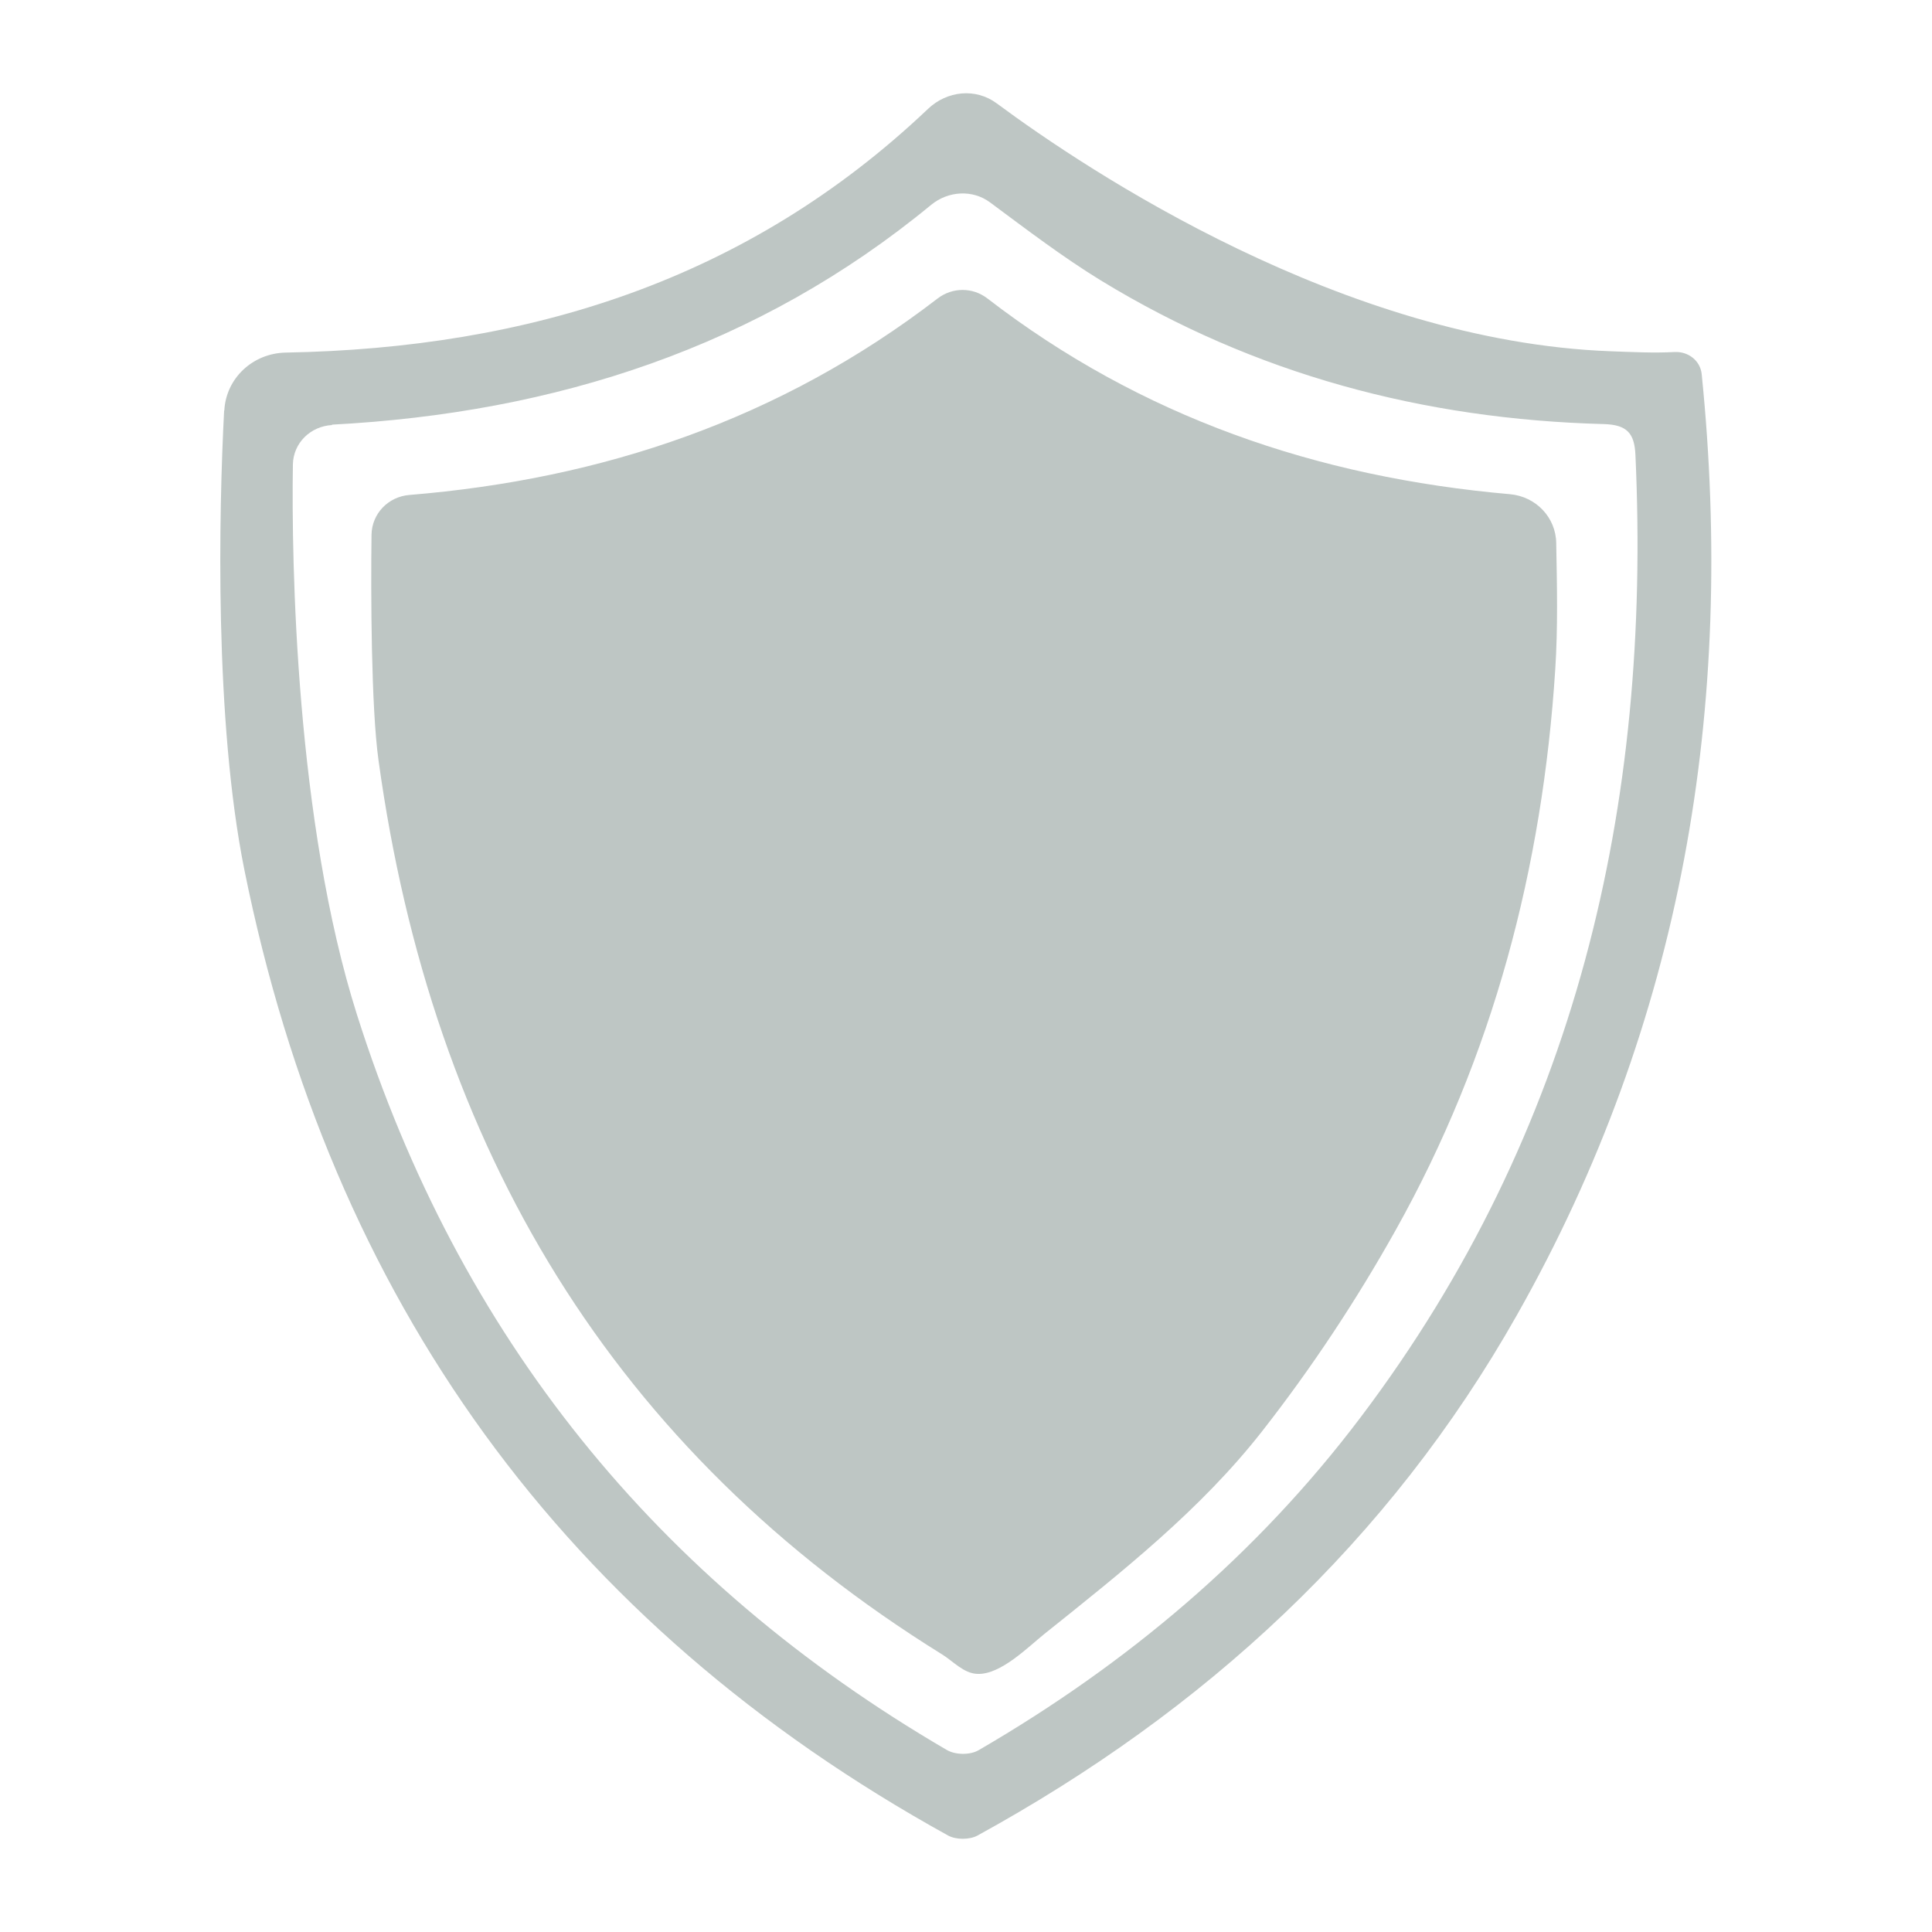
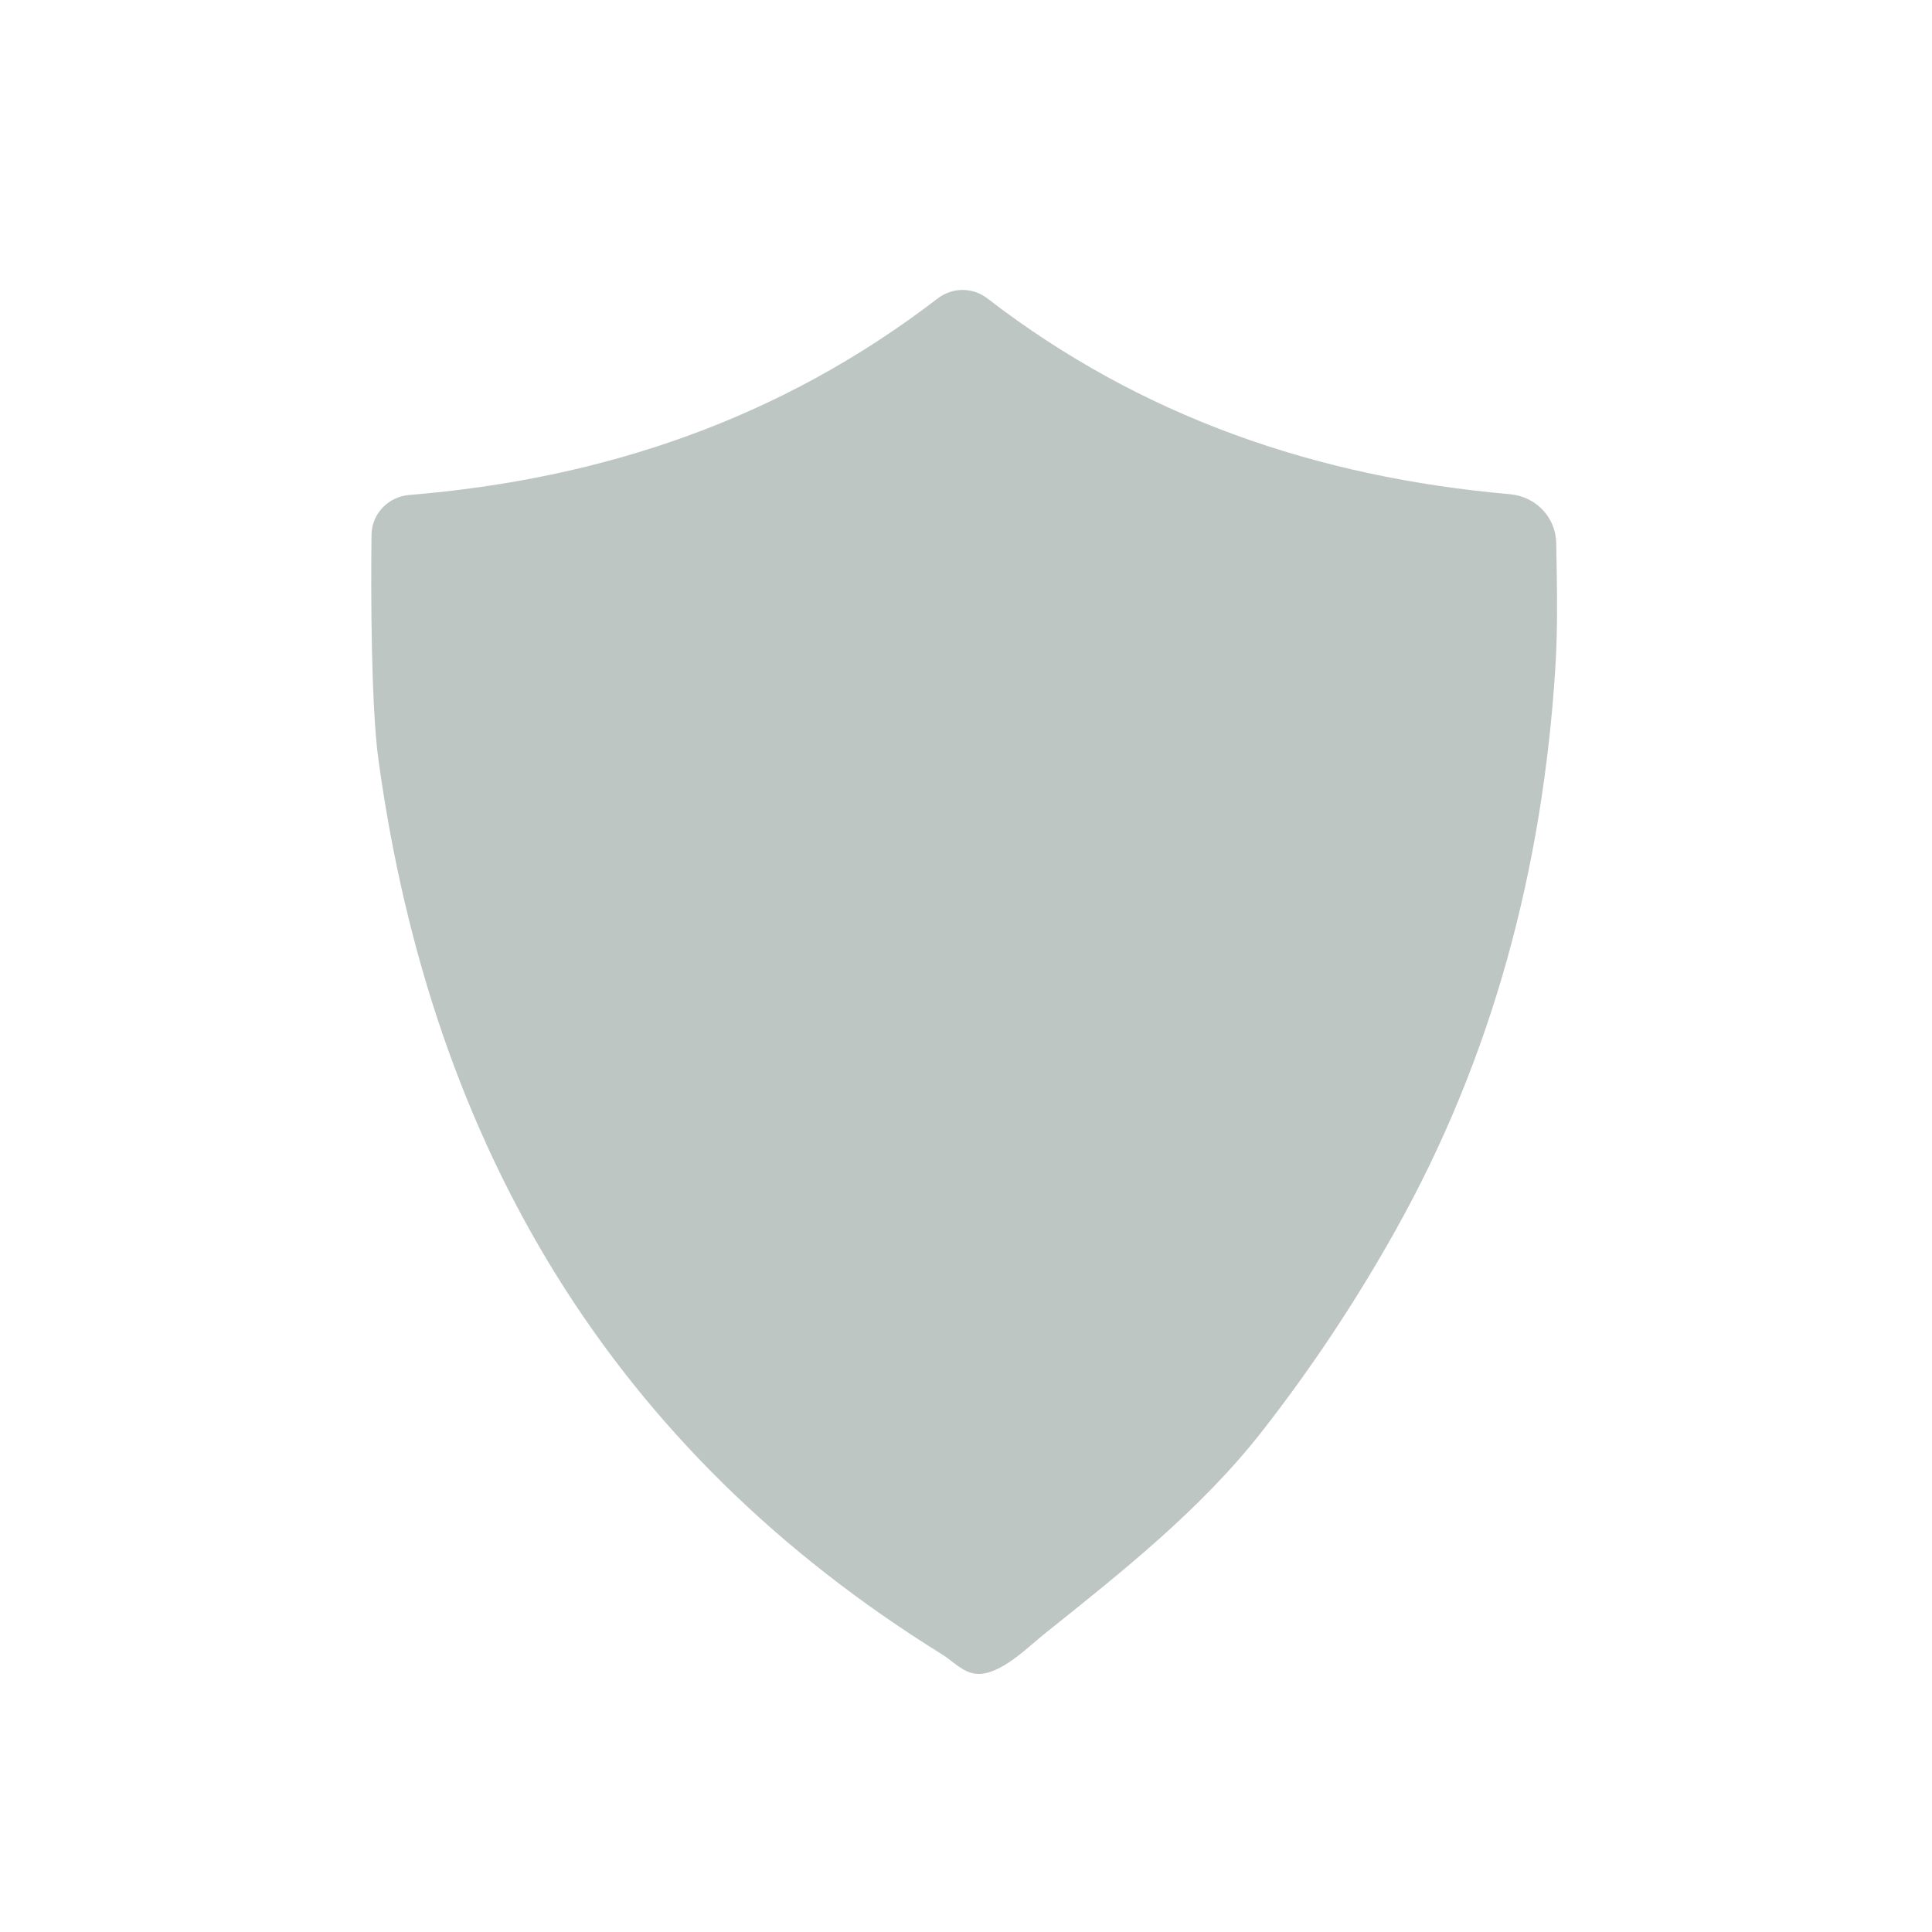
<svg xmlns="http://www.w3.org/2000/svg" id="content" viewBox="0 0 100 100">
  <defs>
    <style> .cls-1 { fill: none; } .cls-1, .cls-2 { stroke-width: 0px; } .cls-2 { fill: #bec6c4; } </style>
  </defs>
-   <rect class="cls-1" width="100" height="100" />
  <g>
-     <path class="cls-2" d="m11.61,21.25c.09-1.69,1.49-2.97,3.18-3,12.57-.23,23.89-3.73,33.25-12.62.98-.93,2.46-1.09,3.55-.28,4.75,3.52,17.99,12.31,31.75,12.83,1.12.04,2.24.1,3.35.04.7-.03,1.32.45,1.39,1.15,1.74,17.2-.99,33.54-9.56,48.69-6.63,11.73-16.18,20.5-27.93,26.95-.41.22-1.1.22-1.51,0-19.91-11-31.94-27.75-36.43-49.98-1.56-7.75-1.32-18.57-1.05-23.77Zm5.58.75c-1.12.06-2.01.93-2.03,2.04-.08,5.06.15,18.51,3.32,28.49,5.27,16.61,15.49,29.28,30.53,38.05.45.26,1.21.27,1.66,0,7.69-4.47,14.39-10.11,19.77-17.24,11.14-14.76,15.04-31.6,14.21-49.79-.05-1.13-.44-1.57-1.65-1.6-9.31-.25-18.06-2.57-26.03-7.44-1.97-1.21-3.82-2.62-5.72-4.03-.91-.68-2.17-.6-3.05.12-8.93,7.36-19.43,10.77-31.02,11.38Z" />
    <path class="cls-2" d="m21.18,25.62c10-.82,19.21-3.91,27.35-10.17.77-.59,1.82-.59,2.58,0,7.94,6.12,17.02,9.25,27.05,10.13,1.33.12,2.37,1.19,2.39,2.53.04,2.2.09,4.37-.05,6.53-.66,10.26-3.21,20.01-8.26,29.03-2.03,3.63-4.36,7.15-6.92,10.42-3.18,4.06-7.26,7.28-11.26,10.48-.84.67-2.27,2.13-3.48,2.07-.71-.03-1.25-.66-1.82-1.01-16.99-10.54-26.4-26.17-29.17-46.29-.38-2.73-.4-8.62-.36-11.67.02-1.09.87-1.96,1.95-2.05Z" />
  </g>
</svg>